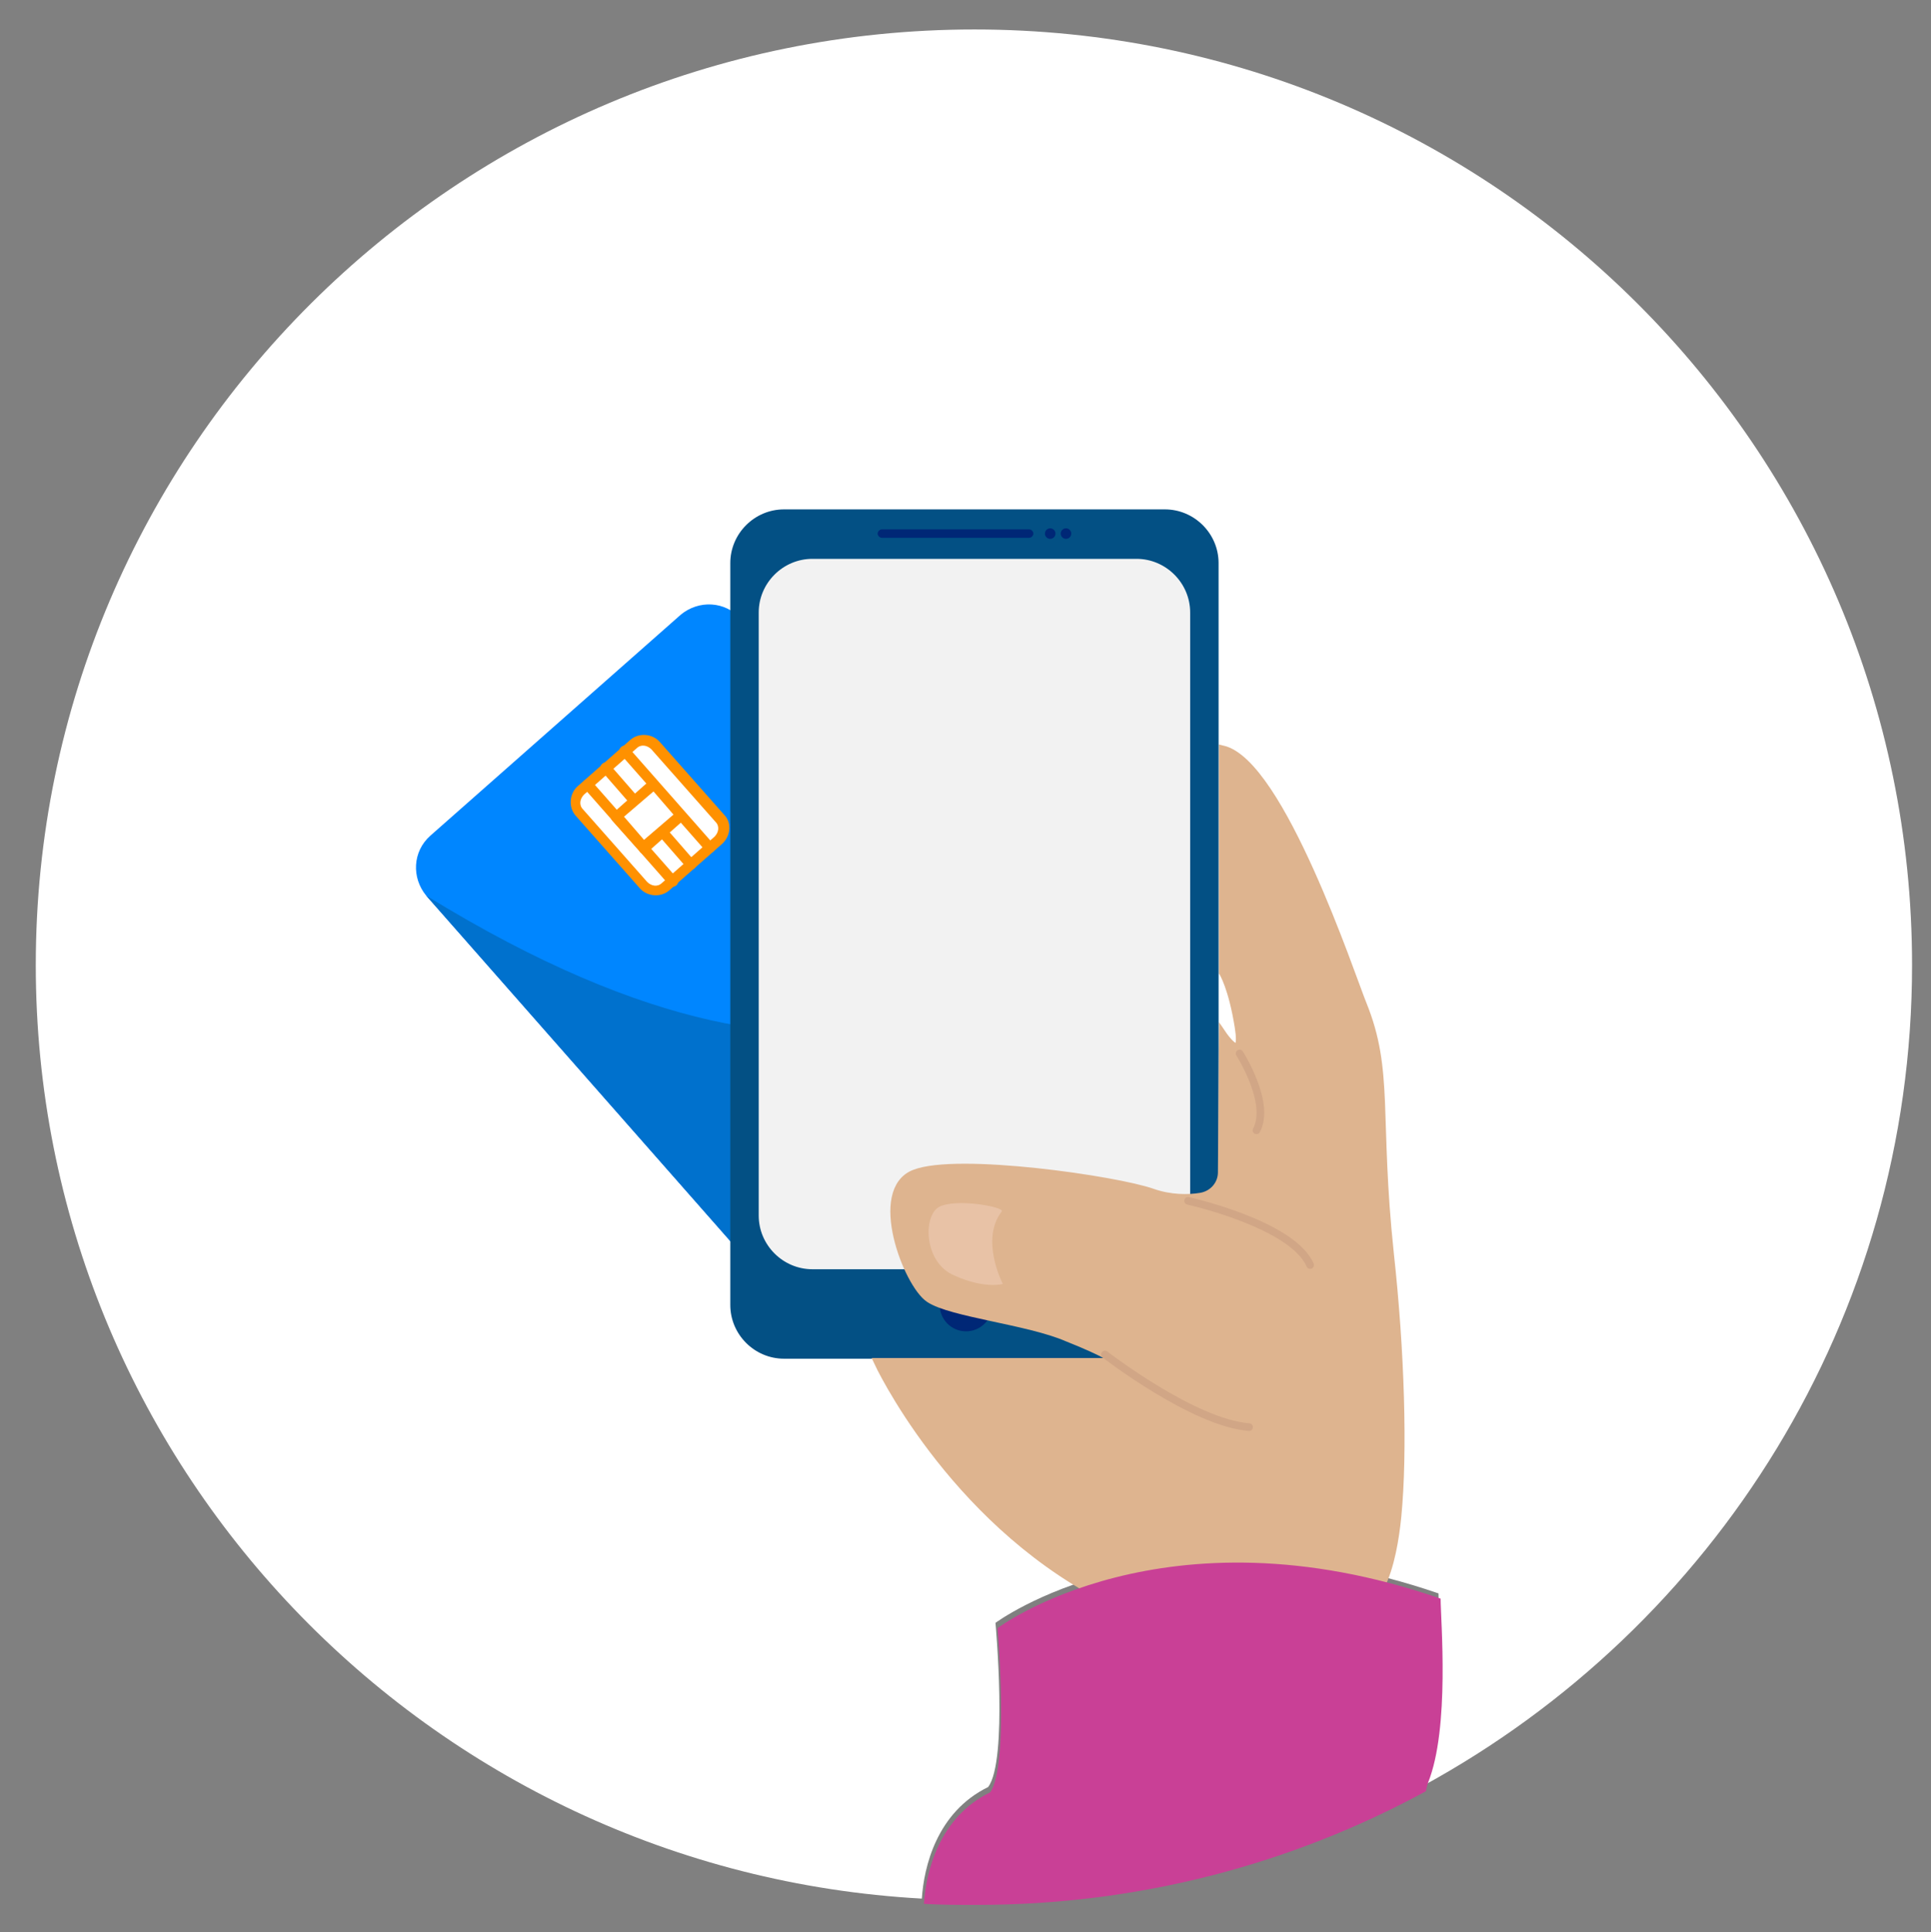
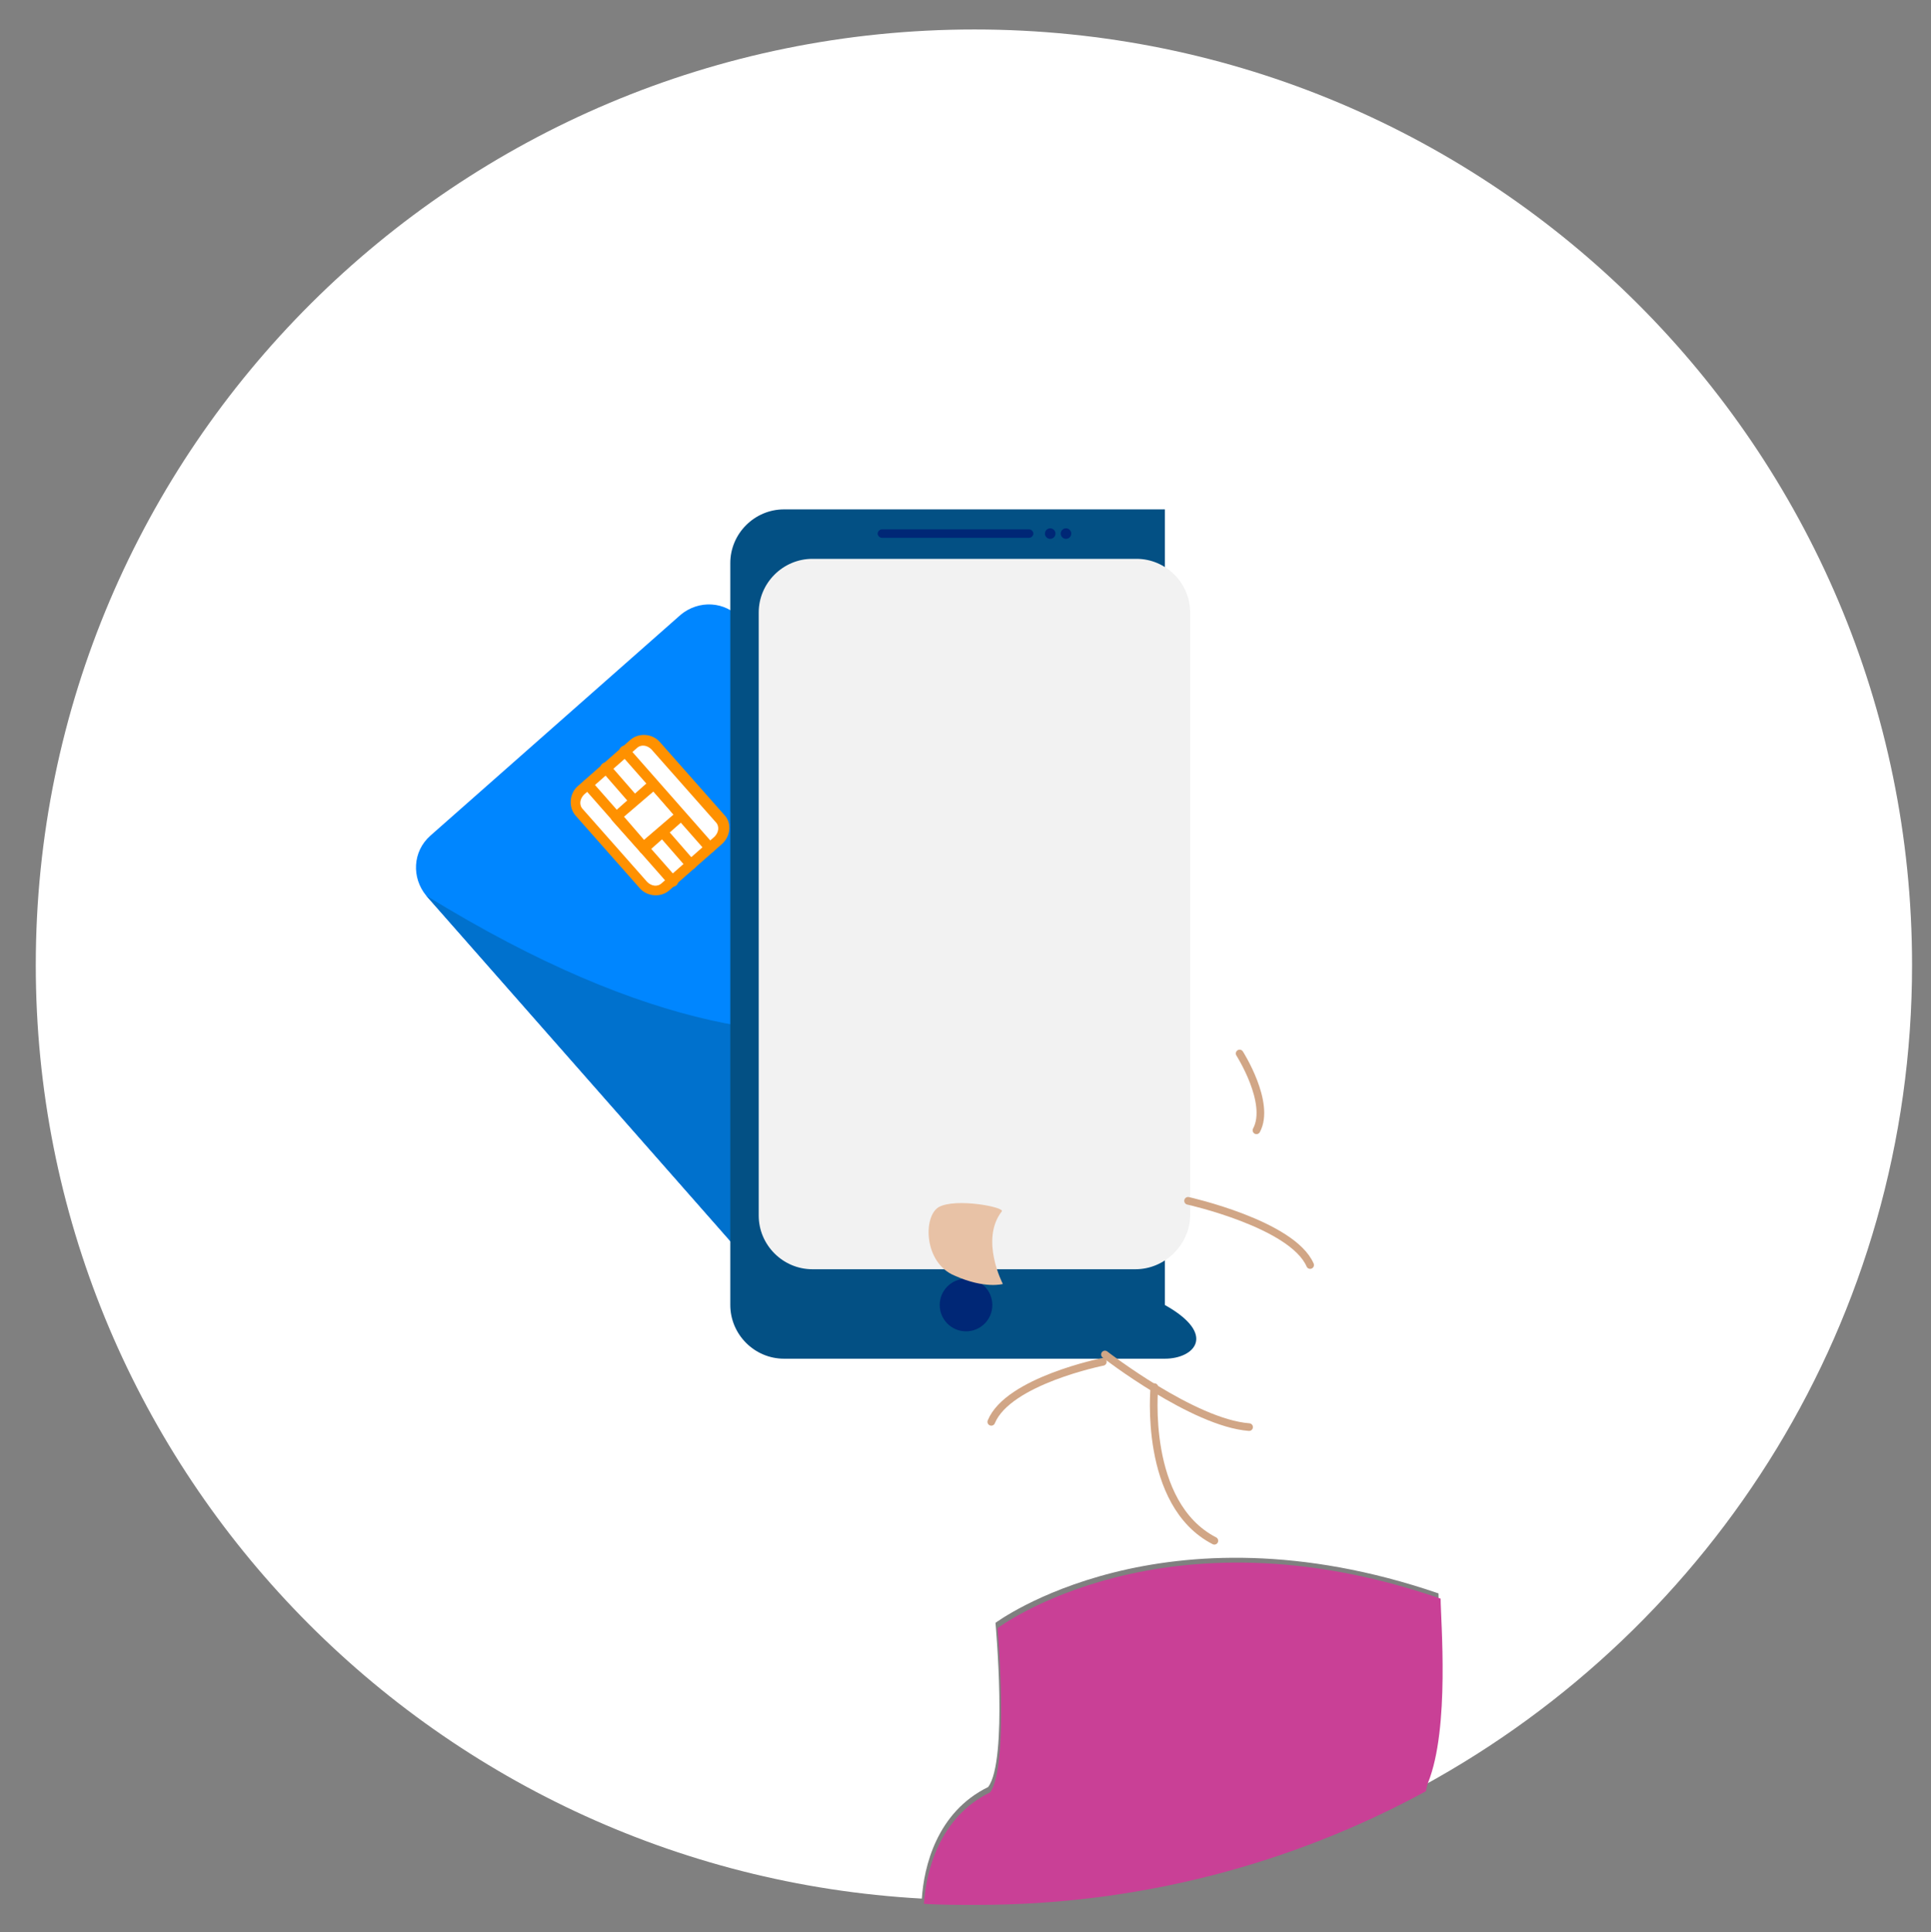
<svg xmlns="http://www.w3.org/2000/svg" version="1.1" id="Layer_1" x="0px" y="0px" viewBox="0 0 183.5 183.6" style="enable-background:new 0 0 183.5 183.6;" xml:space="preserve">
  <rect x="0" y="0" width="183.5" height="183.6" fill="#808080" stroke="none" />
  <style type="text/css">
	.st0{fill:#FFFFFF;}
	.st1{fill:#0086FF;}
	.st2{fill:#0071CD;}
	.st3{fill:#FF9100;}
	.st4{fill:none;}
	.st5{fill:#035084;}
	.st6{fill:#F2F2F2;}
	.st7{fill:none;stroke:#D1A686;stroke-width:0.727;stroke-linecap:round;stroke-linejoin:round;stroke-miterlimit:10;}
	.st8{fill:#002776;}
	.st9{fill:#DEB48F;stroke:#DEB48F;stroke-width:0.727;stroke-miterlimit:10;}
	.st10{fill:#E8C2A6;}
	.st11{fill:#C94096;}
</style>
  <g>
    <path class="st0" d="M181.7,91.7c0-49.1-39.9-88.9-89.1-88.9S3.4,42.6,3.4,91.7c0,47.4,37.3,86.1,84.2,88.7c0.2-3,1.4-8.2,6.3-10.6   c1.9-2.5,0.7-15.6,0.7-15.6s15.8-11.8,42.1-2.8c0,2.1,0.6,13-1.6,18.2c0,0,0,0,0.1,0.1C162.9,154.6,181.7,125.3,181.7,91.7z" />
    <g>
      <g>
        <g>
          <g>
            <path class="st1" d="M85.2,118.8c1.6-1.4,3.7-1.9,5.7-1.5l14.4-12.7c1.7-1.5,1.8-4,0.4-5.7L70.4,58.8c-1.5-1.7-4-1.8-5.7-0.4       l-23.8,21c-1.7,1.5-1.8,4-0.4,5.7l35.3,40.1c1.5,1.7,4,1.8,5.7,0.4l1.5-1.3C82.9,122.3,83.6,120.2,85.2,118.8z" />
          </g>
          <g>
            <path class="st2" d="M40.5,85.1l35.3,40.1c1.5,1.7,4,1.8,5.7,0.4l1.5-1.3c-0.1-2,0.6-4,2.2-5.4s3.7-1.9,5.7-1.5l14.4-12.7       c1.7-1.5,1.8-4,0.4-5.7l-8.3-9.5C97.3,89.5,83.4,111.5,40.5,85.1z" />
          </g>
        </g>
        <path class="st0" d="M61.1,84.1L55,77.2c-0.5-0.6-0.5-1.6,0.1-2.1l5-4.4c0.6-0.5,1.6-0.5,2.1,0.1l6.1,6.9     c0.5,0.6,0.5,1.6-0.1,2.1l-5,4.4C62.6,84.8,61.7,84.8,61.1,84.1z" />
        <path class="st3" d="M54.7,77.5c-0.7-0.8-0.6-2.1,0.2-2.8l5-4.4c0.8-0.7,2.1-0.6,2.8,0.2l6.1,6.9c0.8,0.8,0.6,2.1-0.2,2.8l-5,4.4     c-0.8,0.7-2.1,0.6-2.8-0.2l0,0L54.7,77.5L54.7,77.5z M61.1,84.1L61.1,84.1L61.1,84.1z M68,78.1L68,78.1l-6.1-6.9     c-0.4-0.4-1-0.5-1.4-0.1l-5,4.4c-0.4,0.4-0.5,1-0.1,1.4l6.1,6.9c0.4,0.4,1,0.5,1.4,0.1l5-4.4C68.3,79.1,68.4,78.5,68,78.1z" />
        <g>
          <line class="st4" x1="59.4" y1="71.4" x2="67.5" y2="80.6" />
          <path class="st3" d="M59,71.7c-0.2-0.2-0.2-0.5,0-0.7s0.5-0.2,0.7,0l8.1,9.2l0,0c0.2,0.2,0.2,0.5,0,0.7s-0.5,0.2-0.7,0L59,71.7      L59,71.7z" />
        </g>
        <g>
          <line class="st4" x1="55.9" y1="74.5" x2="63.9" y2="83.7" />
          <path class="st3" d="M55.5,74.9c-0.2-0.2-0.2-0.5,0-0.7s0.5-0.2,0.7,0l8.1,9.2c0.2,0.2,0.2,0.5,0,0.7s-0.5,0.2-0.7,0L55.5,74.9      L55.5,74.9z" />
        </g>
        <g>
-           <rect x="59.3" y="75.6" transform="matrix(0.751 -0.66 0.66 0.751 -35.854 59.988)" class="st0" width="4.7" height="3.9" />
          <path class="st3" d="M58.2,78c-0.2-0.2-0.2-0.5,0-0.7l3.5-3.1c0.1-0.1,0.2-0.1,0.4-0.1c0.1,0,0.3,0.1,0.3,0.2l2.6,2.9l0,0      c0.2,0.2,0.2,0.5,0,0.7L61.5,81c-0.1,0.1-0.2,0.1-0.4,0.1c-0.1,0-0.3-0.1-0.3-0.2L58.2,78L58.2,78z M62.1,75.2l-2.8,2.4l1.9,2.2      l2.8-2.4L62.1,75.2z" />
        </g>
        <g>
          <line class="st4" x1="57.6" y1="73" x2="60.4" y2="76.1" />
          <path class="st3" d="M57.2,73.3c-0.2-0.2-0.2-0.5,0-0.7s0.5-0.2,0.7,0l2.7,3.1c0.2,0.2,0.2,0.5,0,0.7s-0.5,0.2-0.7,0L57.2,73.3      C57.3,73.3,57.3,73.3,57.2,73.3z" />
        </g>
        <g>
          <line class="st4" x1="63" y1="79" x2="65.7" y2="82.1" />
          <path class="st3" d="M62.6,79.4c-0.2-0.2-0.2-0.5,0-0.7s0.5-0.2,0.7,0l2.7,3.1l0,0c0.2,0.2,0.2,0.5,0,0.7s-0.5,0.2-0.7,0      L62.6,79.4L62.6,79.4z" />
        </g>
      </g>
-       <path class="st5" d="M110.7,129.1H74.5c-2.8,0-5.1-2.3-5.1-5.1V53.5c0-2.8,2.3-5.1,5.1-5.1h36.2c2.8,0,5.1,2.3,5.1,5.1V124    C115.7,126.8,113.5,129.1,110.7,129.1z" />
+       <path class="st5" d="M110.7,129.1H74.5c-2.8,0-5.1-2.3-5.1-5.1V53.5c0-2.8,2.3-5.1,5.1-5.1h36.2V124    C115.7,126.8,113.5,129.1,110.7,129.1z" />
      <path class="st6" d="M107.9,120.6H77.2c-2.8,0-5.1-2.3-5.1-5.1V58.2c0-2.8,2.3-5.1,5.1-5.1H108c2.8,0,5.1,2.3,5.1,5.1v57.4    C113,118.3,110.7,120.6,107.9,120.6z" />
      <path class="st7" d="M109.7,131.8c0,0-1.1,11.1,5.7,14.6" />
      <path class="st7" d="M104.8,129.4c0,0-9,1.8-10.6,5.7" />
      <circle class="st8" cx="91.8" cy="124" r="2.5" />
      <g>
-         <path class="st9" d="M116.1,111.4c0,1.1-0.8,2.1-2,2.3c-1.2,0.2-2.9,0.2-4.6-0.4c-3.4-1.2-18.5-3.4-22.6-1.8s-0.7,10.5,1.4,11.9     s9.4,2.1,13.1,3.7c3.8,1.5,4.8,2.3,4.8,2.3H83.4c0,0,6.8,14.7,21.3,22.3c8.1,4.3,16.7-1.1,21.3,1.1c5.1,2.4,6.4-4.7,6.8-8.7     c0.6-6.1,0.3-15.8-0.7-24.9c-1.4-13.2,0-17.4-2.6-23.8c-1.1-2.7-7.8-22.9-13.3-24.2v21.2c0,0,0.9,1.4,1.5,5.2s-1.5,0.7-1.5,0.7     L116.1,111.4L116.1,111.4z" />
        <path class="st10" d="M95.2,115.1c0.3-0.4-4.4-1.3-6-0.4c-1.5,0.9-1.4,5.3,1.5,6.5c2.9,1.3,4.6,0.8,4.6,0.8     S93.1,117.8,95.2,115.1z" />
        <path class="st7" d="M112.9,114.1c0,0,9.9,2.2,11.6,6.1" />
        <path class="st7" d="M105,128.7c0,0,8.4,6.5,13.7,6.9" />
        <path class="st7" d="M117.8,100.1c0,0,3,4.7,1.6,7.3" />
      </g>
      <path class="st8" d="M97.8,51.1h-14c-0.2,0-0.4-0.2-0.4-0.4l0,0c0-0.2,0.2-0.4,0.4-0.4h14c0.2,0,0.4,0.2,0.4,0.4l0,0    C98.2,50.9,98,51.1,97.8,51.1z" />
      <circle class="st8" cx="99.8" cy="50.7" r="0.5" />
      <circle class="st8" cx="101.3" cy="50.7" r="0.5" />
      <path class="st11" d="M136.9,151.9c-26.3-9.1-42.1,2.8-42.1,2.8s1.1,13.1-0.7,15.6c-4.9,2.4-6.1,7.6-6.3,10.6    c1.6,0.1,3.3,0.1,5,0.1c15.5,0,30-3.9,42.7-10.8c0-0.1,0.2-0.8,0.2-0.8C137.8,164.2,136.9,153.9,136.9,151.9z" />
    </g>
  </g>
</svg>